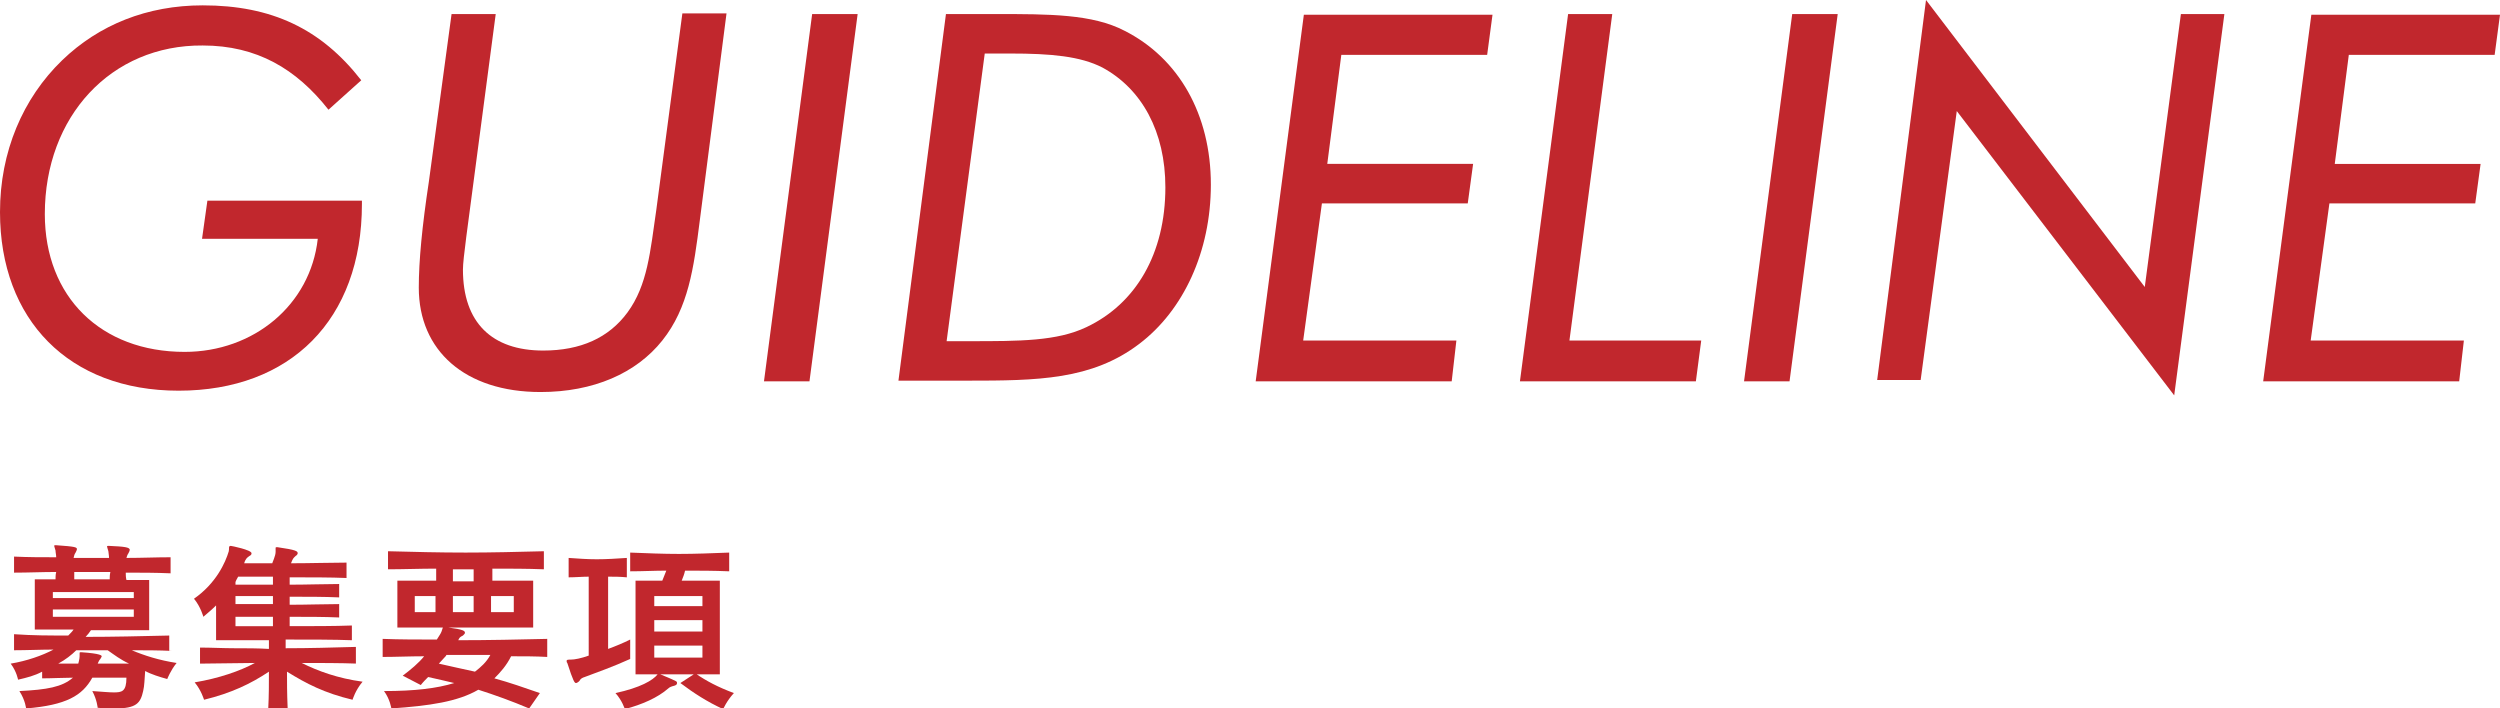
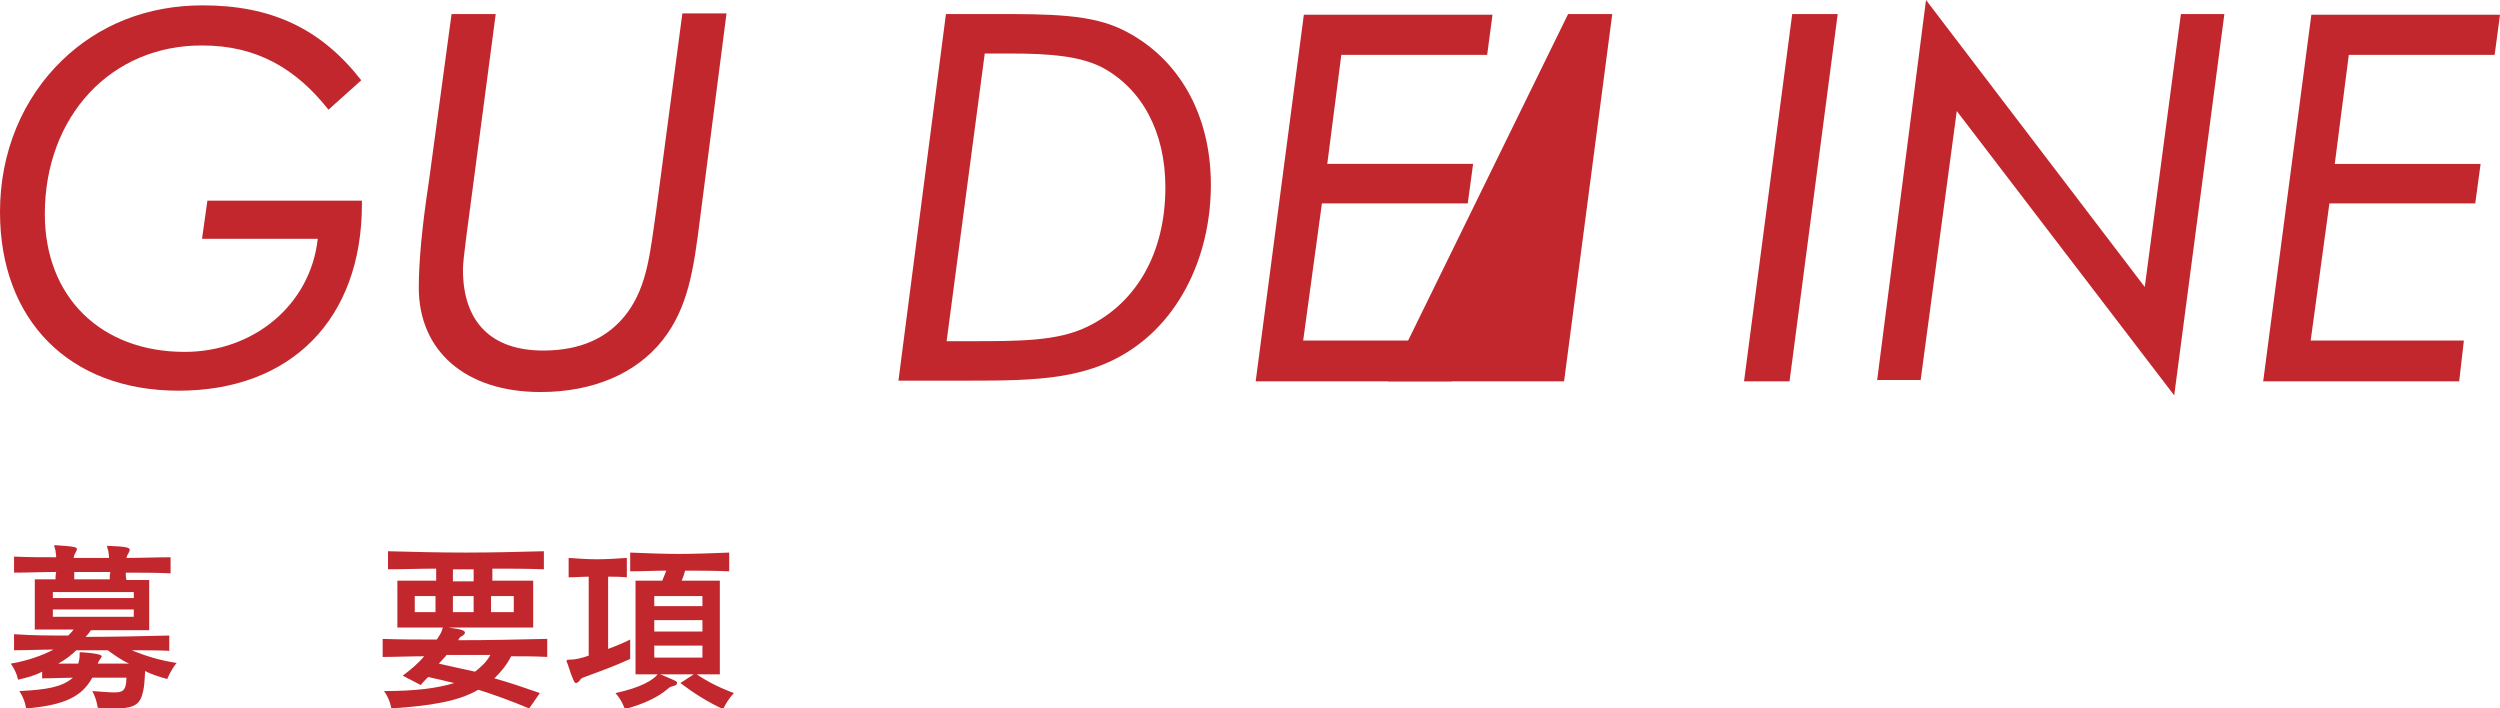
<svg xmlns="http://www.w3.org/2000/svg" version="1.1" id="レイヤー_1" x="0px" y="0px" viewBox="0 0 373.7 105.9" style="enable-background:new 0 0 373.7 105.9;" xml:space="preserve">
  <style type="text/css">
	.st0{fill:#C1272D;}
</style>
  <g>
    <path class="st0" d="M25.7,97.3c-1.9-0.1-4.1-0.1-6-0.1c1.9,0.8,4.1,1.5,6.7,1.9c-0.9,1.1-1.4,2.4-1.4,2.4   c-1.1-0.3-2.4-0.7-3.3-1.2c-0.1,1.2-0.1,2.2-0.3,3c-0.4,1.8-1,2.6-4.2,2.6c-0.7,0-1.6,0-2.6-0.1c0,0-0.1-1.2-0.8-2.5   c1.5,0.1,2.5,0.2,3.2,0.2c1.2,0,1.9-0.1,1.9-2.2h-5.1c-1.5,2.7-3.9,4.1-9.9,4.6c0,0-0.1-1.2-1-2.6c4.1-0.2,6.4-0.6,8-2   c-1.3,0-3.2,0.1-4.6,0.1v-1c-1.1,0.6-2.3,0.9-3.6,1.2c0,0-0.2-1.2-1.1-2.4c2.4-0.4,4.7-1.2,6.4-2.1c-1.8,0-4.1,0.1-5.9,0.1v-2.4   C4.9,95,7.5,95,10.2,95c0.3-0.3,0.6-0.6,0.8-0.9H5.2v-7.5h3.1c0-0.3,0-0.7,0.1-1.1c-2.2,0-4.1,0.1-6.3,0.1v-2.4   c2.2,0.1,4.1,0.1,6.3,0.1c0-0.4-0.1-0.7-0.1-1c-0.1-0.4-0.2-0.6-0.2-0.7c0-0.1,0.1-0.1,0.2-0.1h0.1c2.9,0.2,3.1,0.3,3.1,0.6   c0,0.1-0.1,0.3-0.2,0.5c-0.2,0.3-0.2,0.4-0.3,0.8h5.3c0-0.4-0.1-0.8-0.1-1c-0.1-0.4-0.2-0.6-0.2-0.7c0-0.1,0.1-0.1,0.2-0.1h0.1   c2.3,0.1,3.1,0.2,3.1,0.6c0,0.1-0.1,0.3-0.2,0.5c-0.2,0.3-0.2,0.4-0.3,0.7c2.3,0,4.4-0.1,6.6-0.1v2.4c-2.3-0.1-4.4-0.1-6.7-0.1   c0,0.3,0,0.7,0.1,1.1h3.4v7.5h-8.7c-0.2,0.3-0.5,0.7-0.8,1c4.1,0,8.3-0.1,12.5-0.2V97.3z M20,88.5H7.9v0.9H20V88.5z M20,91.1H7.9   v1.1H20V91.1z M19.3,99.2c-1.3-0.6-2.2-1.3-3.2-2h-4.7c-0.7,0.7-1.6,1.4-2.7,2c0.9,0,2.1,0,3,0c0,0,0.2-0.7,0.2-1.1   c0-0.1,0-0.2,0-0.3v-0.1c0-0.2,0-0.2,0.2-0.2h0.1c2.9,0.2,3,0.5,3,0.6c0,0.1-0.1,0.2-0.2,0.4c-0.2,0.2-0.3,0.5-0.4,0.7H19.3z    M11.1,85.5c0,0.3,0,0.7,0,1.1h5.3c0-0.3,0-0.7,0.1-1.1H11.1z" />
-     <path class="st0" d="M53.5,99.2c-2.5-0.1-6-0.1-8.4-0.1c2.4,1.2,5.4,2.3,9.1,2.8c-1.1,1.3-1.5,2.7-1.5,2.7c-4.2-1-6.9-2.4-9.8-4.2   c0,1.5,0,3.2,0.1,5.5h-2.9c0.1-1.9,0.1-3.8,0.1-5.5c-2.7,1.8-5.6,3.2-9.7,4.2c0,0-0.4-1.4-1.4-2.6c3.6-0.6,6.8-1.7,9-2.9   c-2.4,0-5.8,0.1-8.2,0.1v-2.4c1.7,0,3.4,0.1,5.2,0.1c1.7,0,3.4,0,5.1,0.1c0-0.2,0-0.4,0-0.6c0-0.2,0-0.5,0-0.7h-7.9v-5.2   c-0.6,0.6-1.2,1.1-1.9,1.7c0,0-0.4-1.5-1.4-2.7c3.3-2.3,4.7-5.4,5.2-7.1c0.1-0.4-0.1-0.8,0.3-0.8c0.1,0,3.1,0.6,3.1,1.1   c0,0.2-0.1,0.3-0.3,0.4c-0.3,0.2-0.6,0.4-0.8,1.1h4.2c0-0.1,0.5-1.1,0.5-1.7c0-0.1,0-0.2,0-0.3c0-0.1,0-0.1,0-0.2   c0-0.2,0-0.2,0.2-0.2c0,0,0.1,0,0.1,0c2.8,0.4,3,0.6,3,0.9c0,0.1-0.1,0.3-0.3,0.4c-0.3,0.3-0.4,0.3-0.7,1.1c2.9,0,6-0.1,8.3-0.1   v2.3c-2.3-0.1-5.5-0.1-8.5-0.1v1.1c2.6,0,5.3-0.1,7.4-0.1v2c-2.2-0.1-4.8-0.1-7.4-0.1v1.2c2.6,0,5.3-0.1,7.4-0.1v2   c-2.2-0.1-4.8-0.1-7.4-0.1v1.4c3.4,0,6.7,0,9.3-0.1v2.2c-2.6-0.1-6.3-0.1-9.9-0.1v1.3c3.5,0,7-0.1,10.5-0.2V99.2z M40.8,86.2h-5.2   c-0.1,0.2-0.3,0.5-0.4,0.8v0.4h5.6V86.2z M40.8,89.1h-5.6v1.2h5.6V89.1z M40.8,92.2h-5.6v1.4h5.6V92.2z" />
    <path class="st0" d="M79.1,105.9c-2.6-1.1-5.1-2-7.6-2.8c-3.1,1.8-7.3,2.4-13,2.8c0,0-0.2-1.4-1.1-2.6c4.6,0,7.9-0.4,10.5-1.2   c-1.2-0.3-2.6-0.6-3.9-0.9c-0.3,0.3-0.8,0.8-1.1,1.2l-2.7-1.4c1.2-0.9,2.4-1.9,3.2-2.9c-2.2,0-4.2,0.1-6.2,0.1v-2.7   c2.6,0.1,5.3,0.1,8.1,0.1c0.3-0.5,0.6-0.9,0.7-1.2c0.1-0.3,0.2-0.6,0.2-0.6h-6.8v-7h5.8v-1.8c-2.4,0-4.9,0.1-7.2,0.1v-2.7   c3.8,0.1,7.7,0.2,11.6,0.2c3.9,0,7.8-0.1,11.7-0.2v2.7c-2.5-0.1-5.2-0.1-7.7-0.1v1.8h6.1v7H67c2.3,0.3,2.5,0.5,2.5,0.8   c0,0.1-0.1,0.2-0.3,0.4c-0.4,0.2-0.5,0.3-0.6,0.5l-0.1,0.2c4.5,0,9.2-0.1,13.3-0.2v2.7c-1.7-0.1-3.6-0.1-5.4-0.1   c-0.7,1.4-1.6,2.4-2.5,3.3c2.2,0.6,4.5,1.4,6.8,2.2L79.1,105.9z M65.1,89.1H62v2.4h3.1V89.1z M66.7,98c-0.4,0.4-0.7,0.8-1.1,1.2   c1.7,0.4,3.6,0.8,5.4,1.2c0.9-0.7,1.7-1.4,2.3-2.5H66.7z M70.8,85.1h-3.1v1.8h3.1V85.1z M70.8,89.1h-3.1v2.4h3.1V89.1z M76.8,89.1   h-3.4v2.4h3.4V89.1z" />
    <path class="st0" d="M94.2,98.5c-2.4,1.1-5.2,2.1-6.8,2.7c-0.3,0.1-0.6,0.2-0.8,0.6c-0.2,0.2-0.4,0.3-0.5,0.3c-0.2,0-0.4-0.2-1.3-3   c-0.1-0.1-0.1-0.2-0.1-0.3c0-0.2,0.2-0.2,0.6-0.2c0.6,0,1.6-0.2,2.7-0.6V86.2c-0.9,0-2,0.1-3,0.1v-2.9c1.4,0.1,2.8,0.2,4.2,0.2   c1.5,0,3-0.1,4.5-0.2v2.9c-1-0.1-1.9-0.1-2.8-0.1V97c1.1-0.4,2.3-0.9,3.3-1.4V98.5z M104,100.7c1.6,1.1,3.3,2,5.7,2.9   c-1.1,1.2-1.6,2.4-1.6,2.4c-2.4-1.1-4.4-2.4-6.4-3.9l2-1.3h-5c0.7,0.3,1.5,0.6,2.3,1c0.2,0.1,0.2,0.2,0.2,0.3   c0,0.2-0.1,0.3-0.4,0.4c-0.4,0.1-0.7,0.2-0.9,0.4c-1.6,1.4-3.9,2.4-6.5,3.1c0,0-0.4-1.3-1.4-2.4c3.7-0.8,5.6-1.9,6.3-2.8H95v-14h4   c0.2-0.5,0.4-1,0.6-1.5c-1.8,0-3.5,0.1-5.4,0.1v-2.8c2.6,0.1,4.9,0.2,7.3,0.2c2.4,0,4.9-0.1,7.5-0.2v2.8c-2.4-0.1-4.4-0.1-6.6-0.1   c-0.1,0.5-0.3,1-0.5,1.5h5.7v14H104z M105,89.1h-7.2v1.5h7.2V89.1z M105,92.7h-7.2v1.7h7.2V92.7z M105,96.5h-7.2v1.8h7.2V96.5z" />
  </g>
  <g>
    <path class="st0" d="M54.1,30.1c0,0.2,0,0.2,0,0.4c0,17.3-10.7,27.9-27.4,27.9C10.3,58.4,0,47.8,0,31.7c0-9,3.4-17,9.3-22.7   c5.5-5.3,12.7-8.2,21-8.2C40.6,0.8,48,4.3,54,12l-4.9,4.4c-4.8-6.1-10.7-9.6-18.8-9.6C16.6,6.7,6.7,17.4,6.7,32   c0,12.4,8.4,20.6,20.9,20.6c10.3,0,18.8-7,19.9-16.9H30.2l0.8-5.7H54.1z" />
    <path class="st0" d="M74.1,2.1l-4.4,33.3c-0.3,2.4-0.5,4-0.5,4.9c0,7.9,4.3,12.1,12,12.1c5.6,0,9.8-1.9,12.6-5.7   c3-4.1,3.4-9.1,4.3-15.3l3.9-29.4h6.6L104.6,33c-0.9,7.1-1.7,13-5.6,17.9c-3.9,4.9-10.3,7.7-18.2,7.7c-11.3,0-18.2-6.2-18.2-15.6   c0-4,0.5-9.2,1.5-15.8l3.4-25.1H74.1z" />
-     <path class="st0" d="M121.4,2.1h6.8L121,57h-6.8L121.4,2.1z" />
    <path class="st0" d="M141.4,2.1h7.4c8.1,0,14.5,0,19.3,2.5c8.1,4.1,12.9,12.5,12.9,23c0,10-4.1,18.8-10.7,23.8   c-7.1,5.4-15.2,5.5-25.7,5.5h-10.3L141.4,2.1z M145,51c7.4,0,13,0,17.4-2.1c7.4-3.5,11.8-11,11.8-20.9c0-8.3-3.5-14.7-9.4-17.9   C161.5,8.4,157.1,8,151,8h-3.8L141.5,51H145z" />
    <path class="st0" d="M217,57h-29.3l7.2-54.8h28.2l-0.8,6h-21.8l-2.1,16.3h21.8l-0.8,5.9h-21.8l-2.8,20.5h22.9L217,57z" />
-     <path class="st0" d="M234.4,2.1h6.6l-6.4,48.8h19.7l-0.8,6.1h-26.3L234.4,2.1z" />
+     <path class="st0" d="M234.4,2.1h6.6l-6.4,48.8l-0.8,6.1h-26.3L234.4,2.1z" />
    <path class="st0" d="M267.9,2.1h6.8L267.5,57h-6.8L267.9,2.1z" />
    <path class="st0" d="M287.9,0l32.7,42.9L326,2.1h6.5l-7.5,57l-32.5-42.5l-5.4,40.2h-6.5L287.9,0z" />
    <path class="st0" d="M367.6,57h-29.3l7.2-54.8h28.2l-0.8,6h-21.8L349,24.5h21.8l-0.8,5.9h-21.8l-2.8,20.5h22.9L367.6,57z" />
  </g>
</svg>